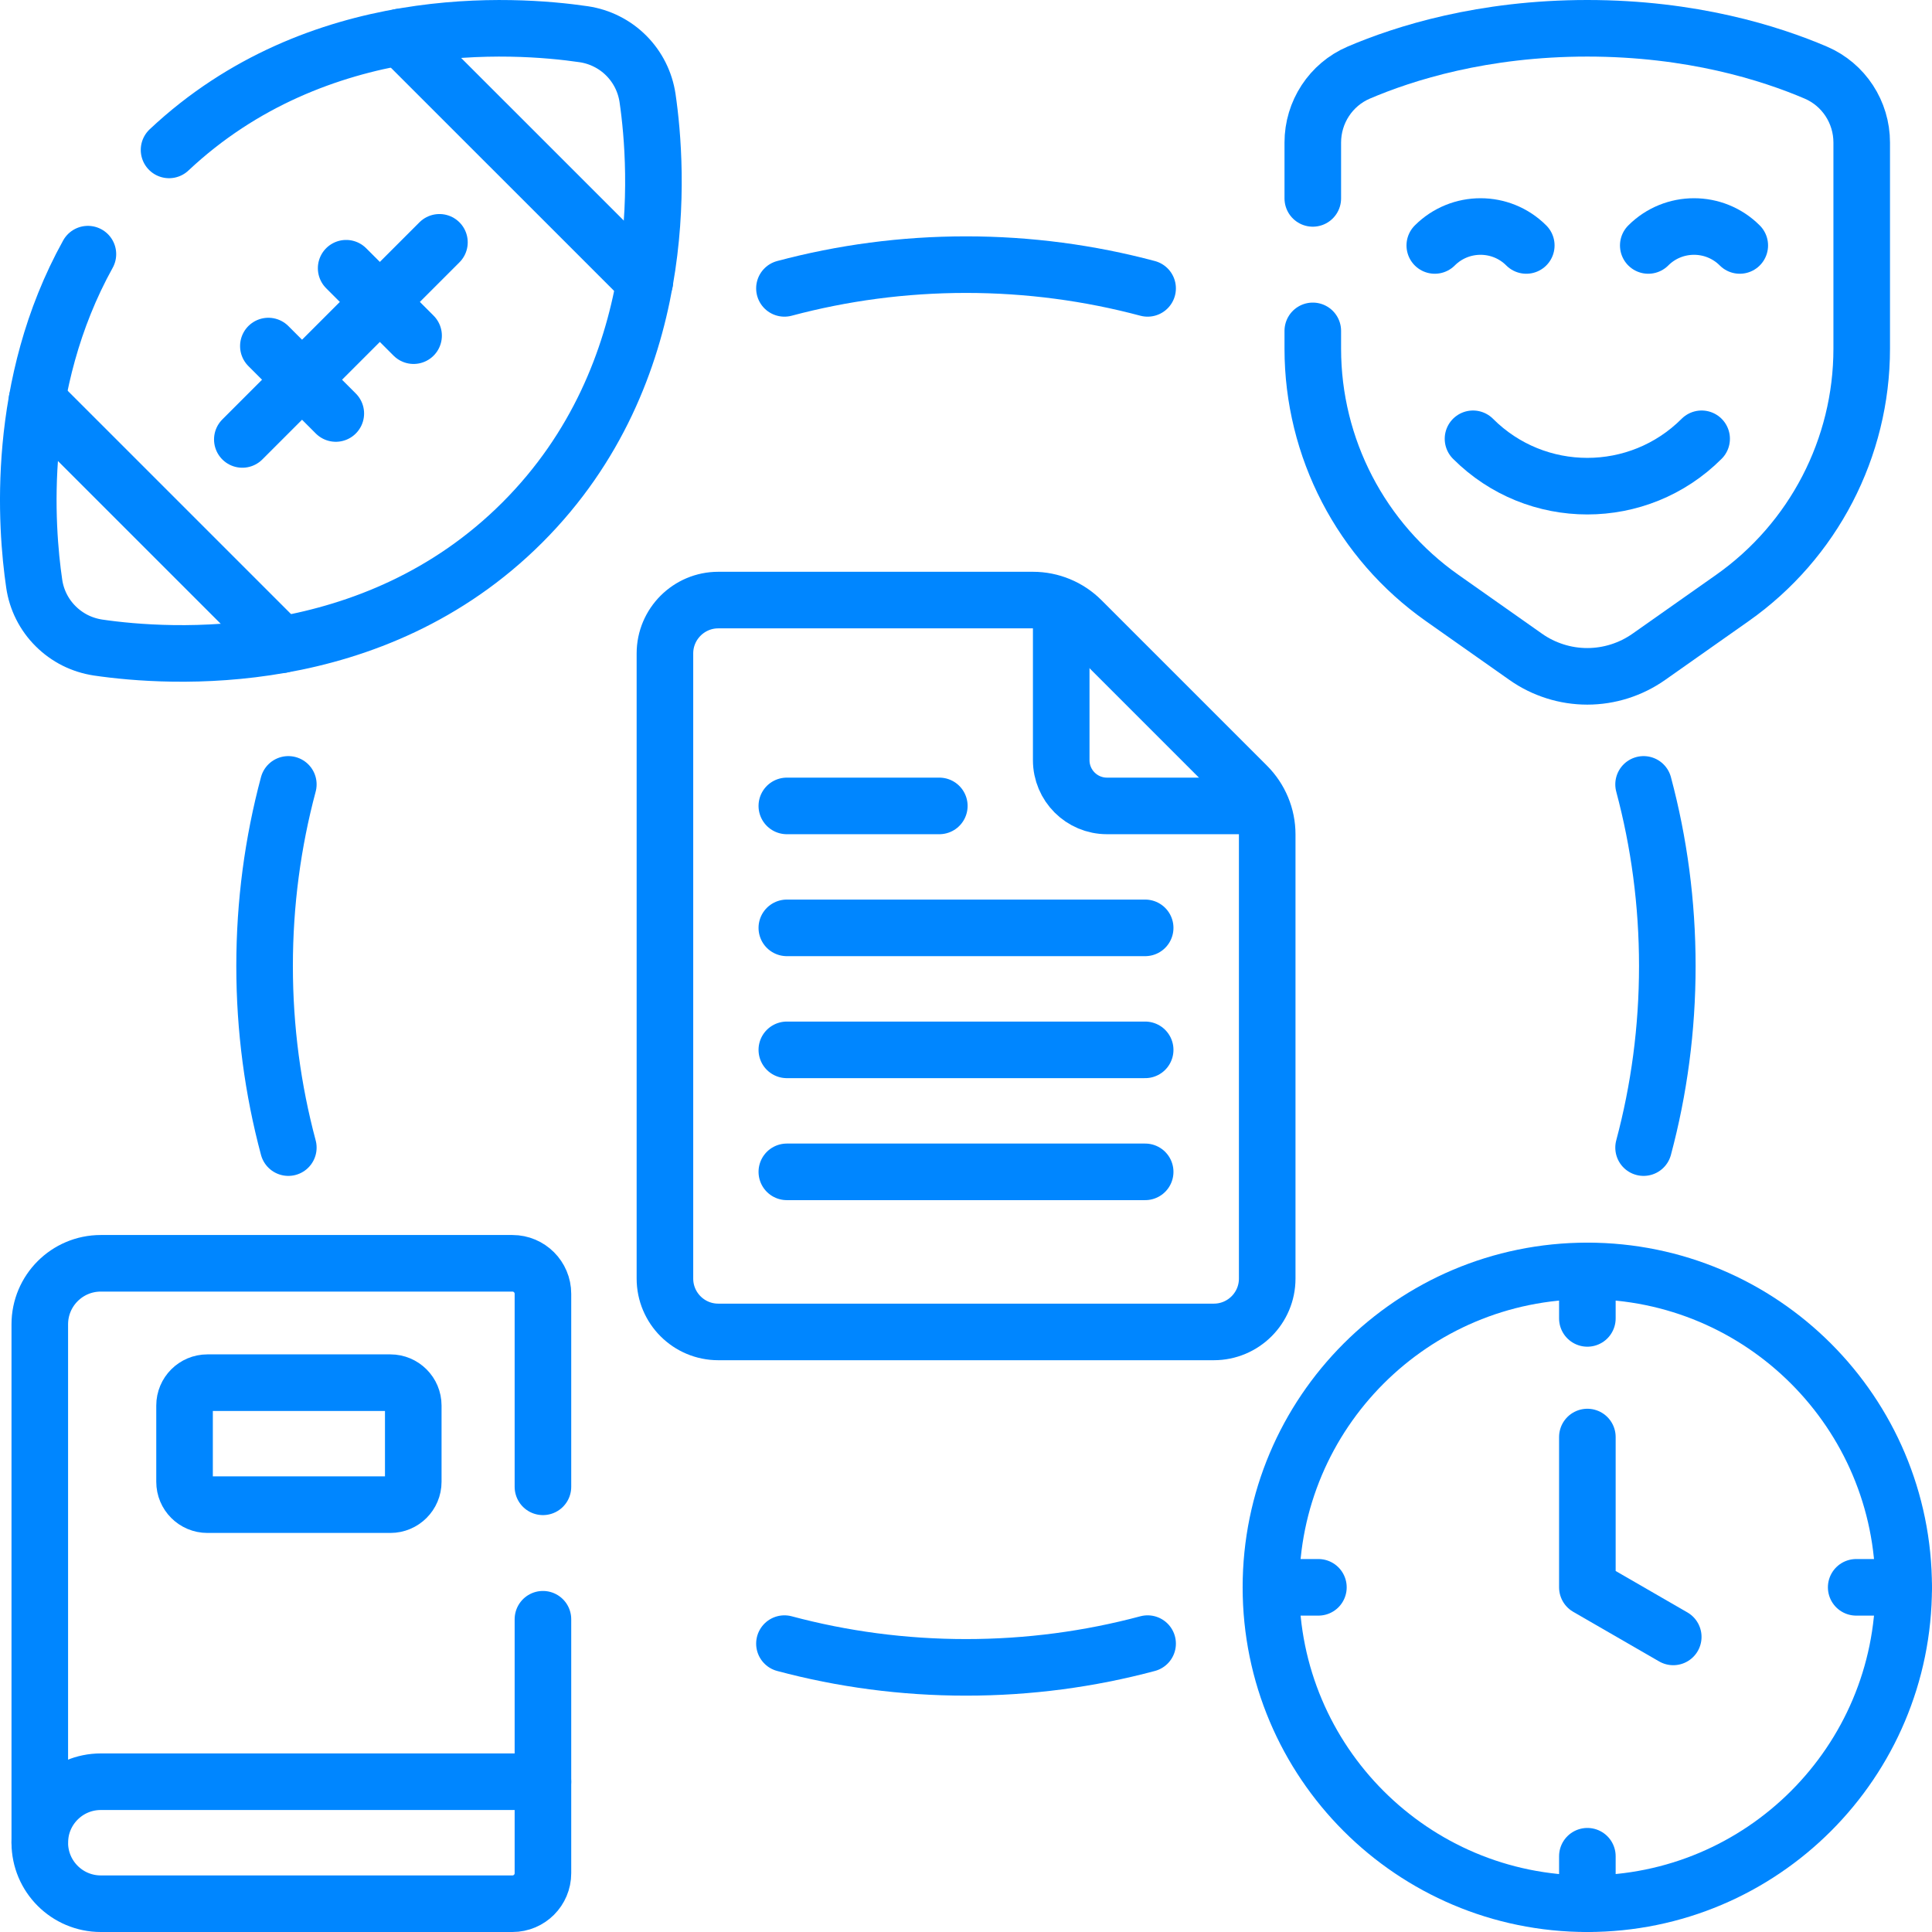
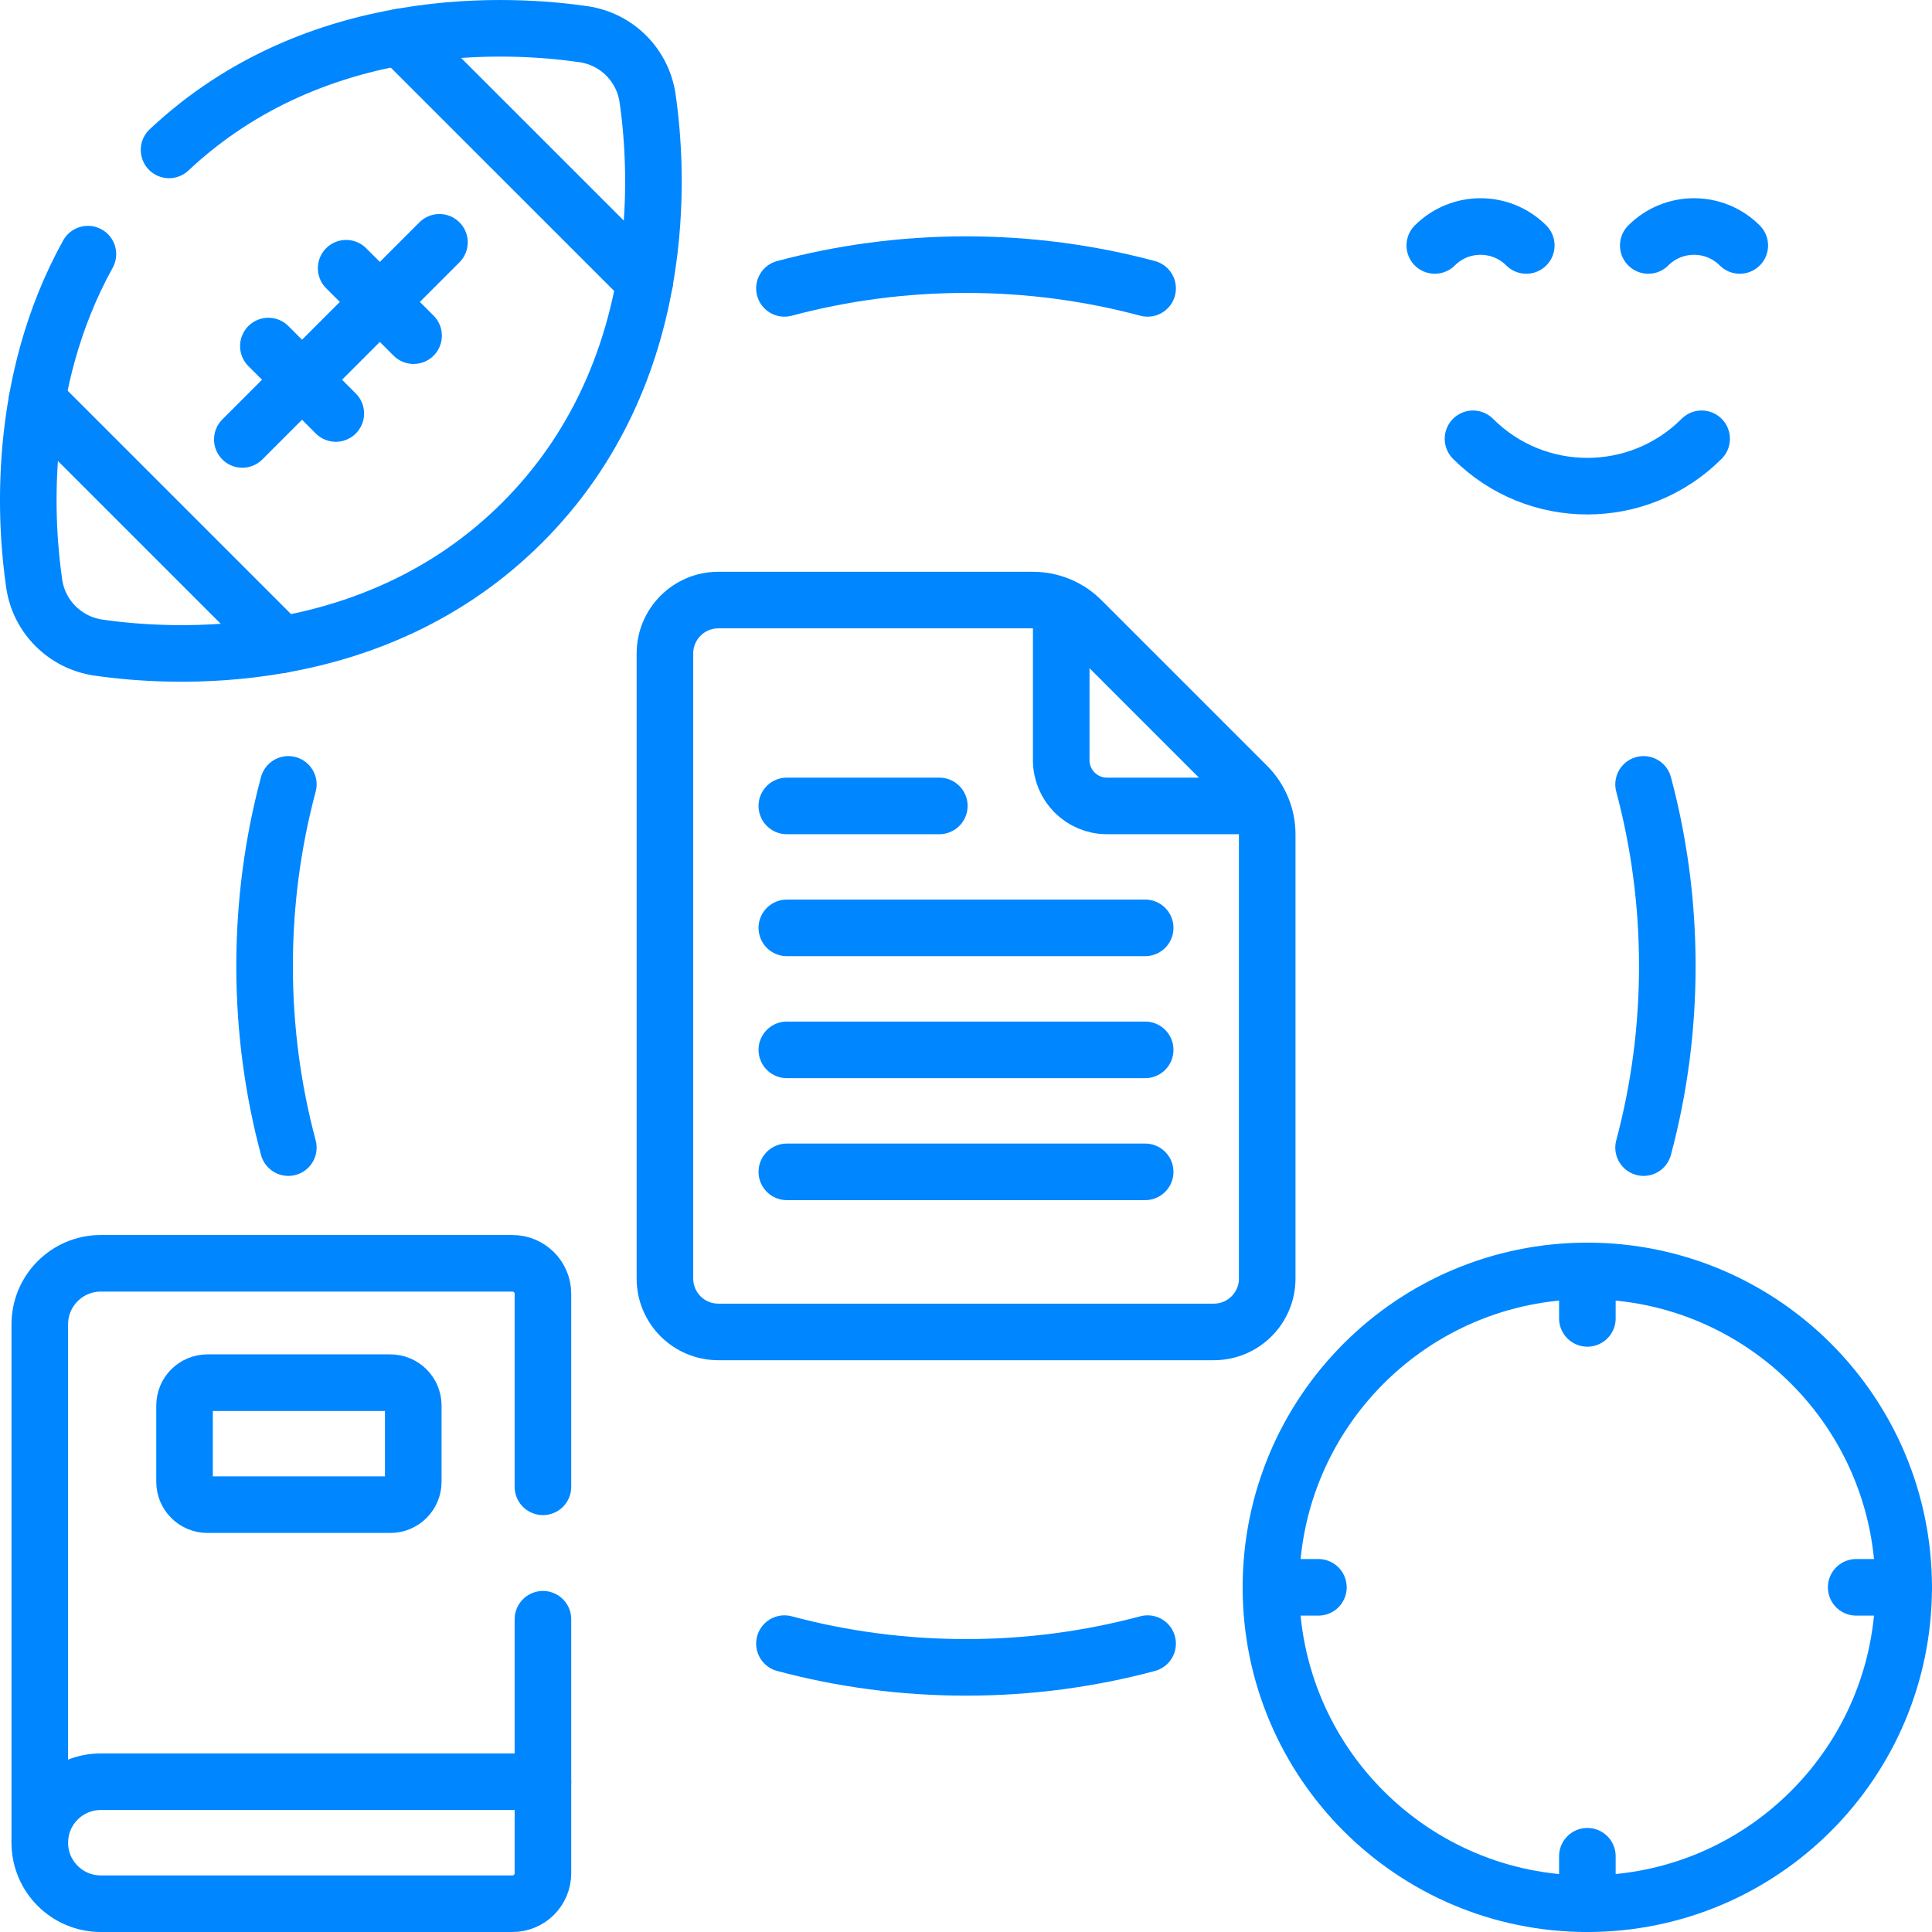
<svg xmlns="http://www.w3.org/2000/svg" width="42" height="42" viewBox="0 0 42 42" fill="none">
  <g clip-path="url(#clip0_401_761)">
    <path d="M23.07 13.264V16.525C23.07 17.075 23.515 17.52 24.065 17.52H27.326" stroke="#0086FF" stroke-width="1.23" stroke-miterlimit="10" stroke-linecap="round" stroke-linejoin="round" />
    <path d="M26.387 28.955H15.615C14.974 28.955 14.455 28.436 14.455 27.795V14.205C14.455 13.565 14.975 13.045 15.615 13.045H22.455C22.851 13.045 23.23 13.202 23.51 13.482L27.111 17.083C27.39 17.363 27.548 17.742 27.548 18.138V27.795C27.548 28.436 27.028 28.955 26.387 28.955Z" stroke="#0086FF" stroke-width="1.23" stroke-miterlimit="10" stroke-linecap="round" stroke-linejoin="round" />
    <path d="M17.105 20.171H24.895" stroke="#0086FF" stroke-width="1.23" stroke-miterlimit="10" stroke-linecap="round" stroke-linejoin="round" />
    <path d="M17.105 22.823H24.895" stroke="#0086FF" stroke-width="1.23" stroke-miterlimit="10" stroke-linecap="round" stroke-linejoin="round" />
    <path d="M17.105 25.475H24.895" stroke="#0086FF" stroke-width="1.23" stroke-miterlimit="10" stroke-linecap="round" stroke-linejoin="round" />
    <path d="M17.105 17.52H20.42" stroke="#0086FF" stroke-width="1.23" stroke-miterlimit="10" stroke-linecap="round" stroke-linejoin="round" />
    <path d="M8.486 32.71H4.509C4.234 32.71 4.012 32.487 4.012 32.213V30.555C4.012 30.281 4.234 30.058 4.509 30.058H8.486C8.761 30.058 8.984 30.281 8.984 30.555V32.213C8.984 32.487 8.761 32.71 8.486 32.71Z" stroke="#0086FF" stroke-width="1.23" stroke-miterlimit="10" stroke-linecap="round" stroke-linejoin="round" />
    <path d="M11.803 38.733V35.201" stroke="#0086FF" stroke-width="1.23" stroke-miterlimit="10" stroke-linecap="round" stroke-linejoin="round" />
    <path d="M0.865 40.059V28.79C0.865 28.057 1.459 27.463 2.191 27.463H11.14C11.506 27.463 11.803 27.76 11.803 28.126V32.322" stroke="#0086FF" stroke-width="1.23" stroke-miterlimit="10" stroke-linecap="round" stroke-linejoin="round" />
    <path d="M11.14 41.385H2.191C1.459 41.385 0.865 40.791 0.865 40.059C0.865 39.327 1.459 38.733 2.191 38.733H11.803V40.722C11.803 41.088 11.507 41.385 11.14 41.385Z" stroke="#0086FF" stroke-width="1.23" stroke-miterlimit="10" stroke-linecap="round" stroke-linejoin="round" />
    <path d="M6.268 17.052C5.931 18.311 5.752 19.634 5.752 21C5.752 22.366 5.931 23.689 6.268 24.948" stroke="#0086FF" stroke-width="1.23" stroke-miterlimit="10" stroke-linecap="round" stroke-linejoin="round" />
    <path d="M24.948 6.269C23.689 5.933 22.366 5.753 21 5.753C19.635 5.753 18.312 5.933 17.053 6.269" stroke="#0086FF" stroke-width="1.23" stroke-miterlimit="10" stroke-linecap="round" stroke-linejoin="round" />
    <path d="M35.73 24.948C36.067 23.689 36.246 22.366 36.246 21C36.246 19.634 36.067 18.311 35.73 17.052" stroke="#0086FF" stroke-width="1.23" stroke-miterlimit="10" stroke-linecap="round" stroke-linejoin="round" />
    <path d="M17.053 35.731C18.312 36.068 19.635 36.247 21 36.247C22.366 36.247 23.689 36.068 24.948 35.731" stroke="#0086FF" stroke-width="1.23" stroke-miterlimit="10" stroke-linecap="round" stroke-linejoin="round" />
    <path d="M3.675 3.259C6.9 0.229 11.177 0.522 12.69 0.744C12.864 0.77 13.033 0.823 13.189 0.902C13.345 0.98 13.488 1.083 13.613 1.208C13.863 1.458 14.025 1.781 14.077 2.131C14.303 3.678 14.604 8.11 11.357 11.357C8.11 14.604 3.678 14.303 2.131 14.077C1.956 14.05 1.788 13.997 1.632 13.919C1.476 13.84 1.333 13.737 1.208 13.612C0.958 13.363 0.795 13.04 0.744 12.69C0.562 11.453 0.333 8.371 1.911 5.525" stroke="#0086FF" stroke-width="1.23" stroke-miterlimit="10" stroke-linecap="round" stroke-linejoin="round" />
    <path d="M5.268 9.553L9.553 5.268" stroke="#0086FF" stroke-width="1.23" stroke-miterlimit="10" stroke-linecap="round" stroke-linejoin="round" />
    <path d="M7.3 8.989L5.834 7.523" stroke="#0086FF" stroke-width="1.23" stroke-miterlimit="10" stroke-linecap="round" stroke-linejoin="round" />
    <path d="M7.525 5.831L8.991 7.297" stroke="#0086FF" stroke-width="1.23" stroke-miterlimit="10" stroke-linecap="round" stroke-linejoin="round" />
    <path d="M14.018 6.122L8.699 0.804" stroke="#0086FF" stroke-width="1.23" stroke-miterlimit="10" stroke-linecap="round" stroke-linejoin="round" />
    <path d="M0.805 8.698L6.123 14.016" stroke="#0086FF" stroke-width="1.23" stroke-miterlimit="10" stroke-linecap="round" stroke-linejoin="round" />
-     <path d="M28.539 7.193V7.58C28.539 9.736 29.588 11.758 31.352 13L33.167 14.278C33.362 14.416 33.577 14.522 33.804 14.594C34.029 14.666 34.266 14.703 34.506 14.703C34.985 14.703 35.453 14.554 35.845 14.278L37.66 13C39.423 11.758 40.472 9.736 40.472 7.58V3.099C40.472 2.439 40.082 1.839 39.475 1.579C38.481 1.154 36.776 0.615 34.506 0.615C32.235 0.615 30.53 1.154 29.536 1.579C28.93 1.839 28.539 2.439 28.539 3.099V4.313" stroke="#0086FF" stroke-width="1.23" stroke-miterlimit="10" stroke-linecap="round" stroke-linejoin="round" />
    <path d="M32.022 9.539C33.394 10.912 35.62 10.912 36.992 9.539" stroke="#0086FF" stroke-width="1.23" stroke-miterlimit="10" stroke-linecap="round" stroke-linejoin="round" />
    <path d="M33.18 5.336C32.631 4.787 31.741 4.787 31.191 5.336" stroke="#0086FF" stroke-width="1.23" stroke-miterlimit="10" stroke-linecap="round" stroke-linejoin="round" />
    <path d="M35.832 5.336C36.381 4.787 37.272 4.787 37.821 5.336" stroke="#0086FF" stroke-width="1.23" stroke-miterlimit="10" stroke-linecap="round" stroke-linejoin="round" />
    <path d="M34.507 41.385C38.305 41.385 41.384 38.305 41.384 34.507C41.384 30.709 38.305 27.629 34.507 27.629C30.708 27.629 27.629 30.709 27.629 34.507C27.629 38.305 30.708 41.385 34.507 41.385Z" stroke="#0086FF" stroke-width="1.23" stroke-miterlimit="10" stroke-linecap="round" stroke-linejoin="round" />
    <path d="M34.508 27.629V28.661" stroke="#0086FF" stroke-width="1.23" stroke-miterlimit="10" stroke-linecap="round" stroke-linejoin="round" />
    <path d="M27.629 34.507H28.661" stroke="#0086FF" stroke-width="1.23" stroke-miterlimit="10" stroke-linecap="round" stroke-linejoin="round" />
    <path d="M34.508 41.385V40.353" stroke="#0086FF" stroke-width="1.23" stroke-miterlimit="10" stroke-linecap="round" stroke-linejoin="round" />
    <path d="M41.383 34.507H40.352" stroke="#0086FF" stroke-width="1.23" stroke-miterlimit="10" stroke-linecap="round" stroke-linejoin="round" />
-     <path d="M36.375 35.585L34.508 34.507V31.24" stroke="#0086FF" stroke-width="1.23" stroke-miterlimit="10" stroke-linecap="round" stroke-linejoin="round" />
  </g>
  <defs>
    <clipPath id="clip0_401_761">
      <rect width="42" height="42" fill="white" />
    </clipPath>
  </defs>
</svg>